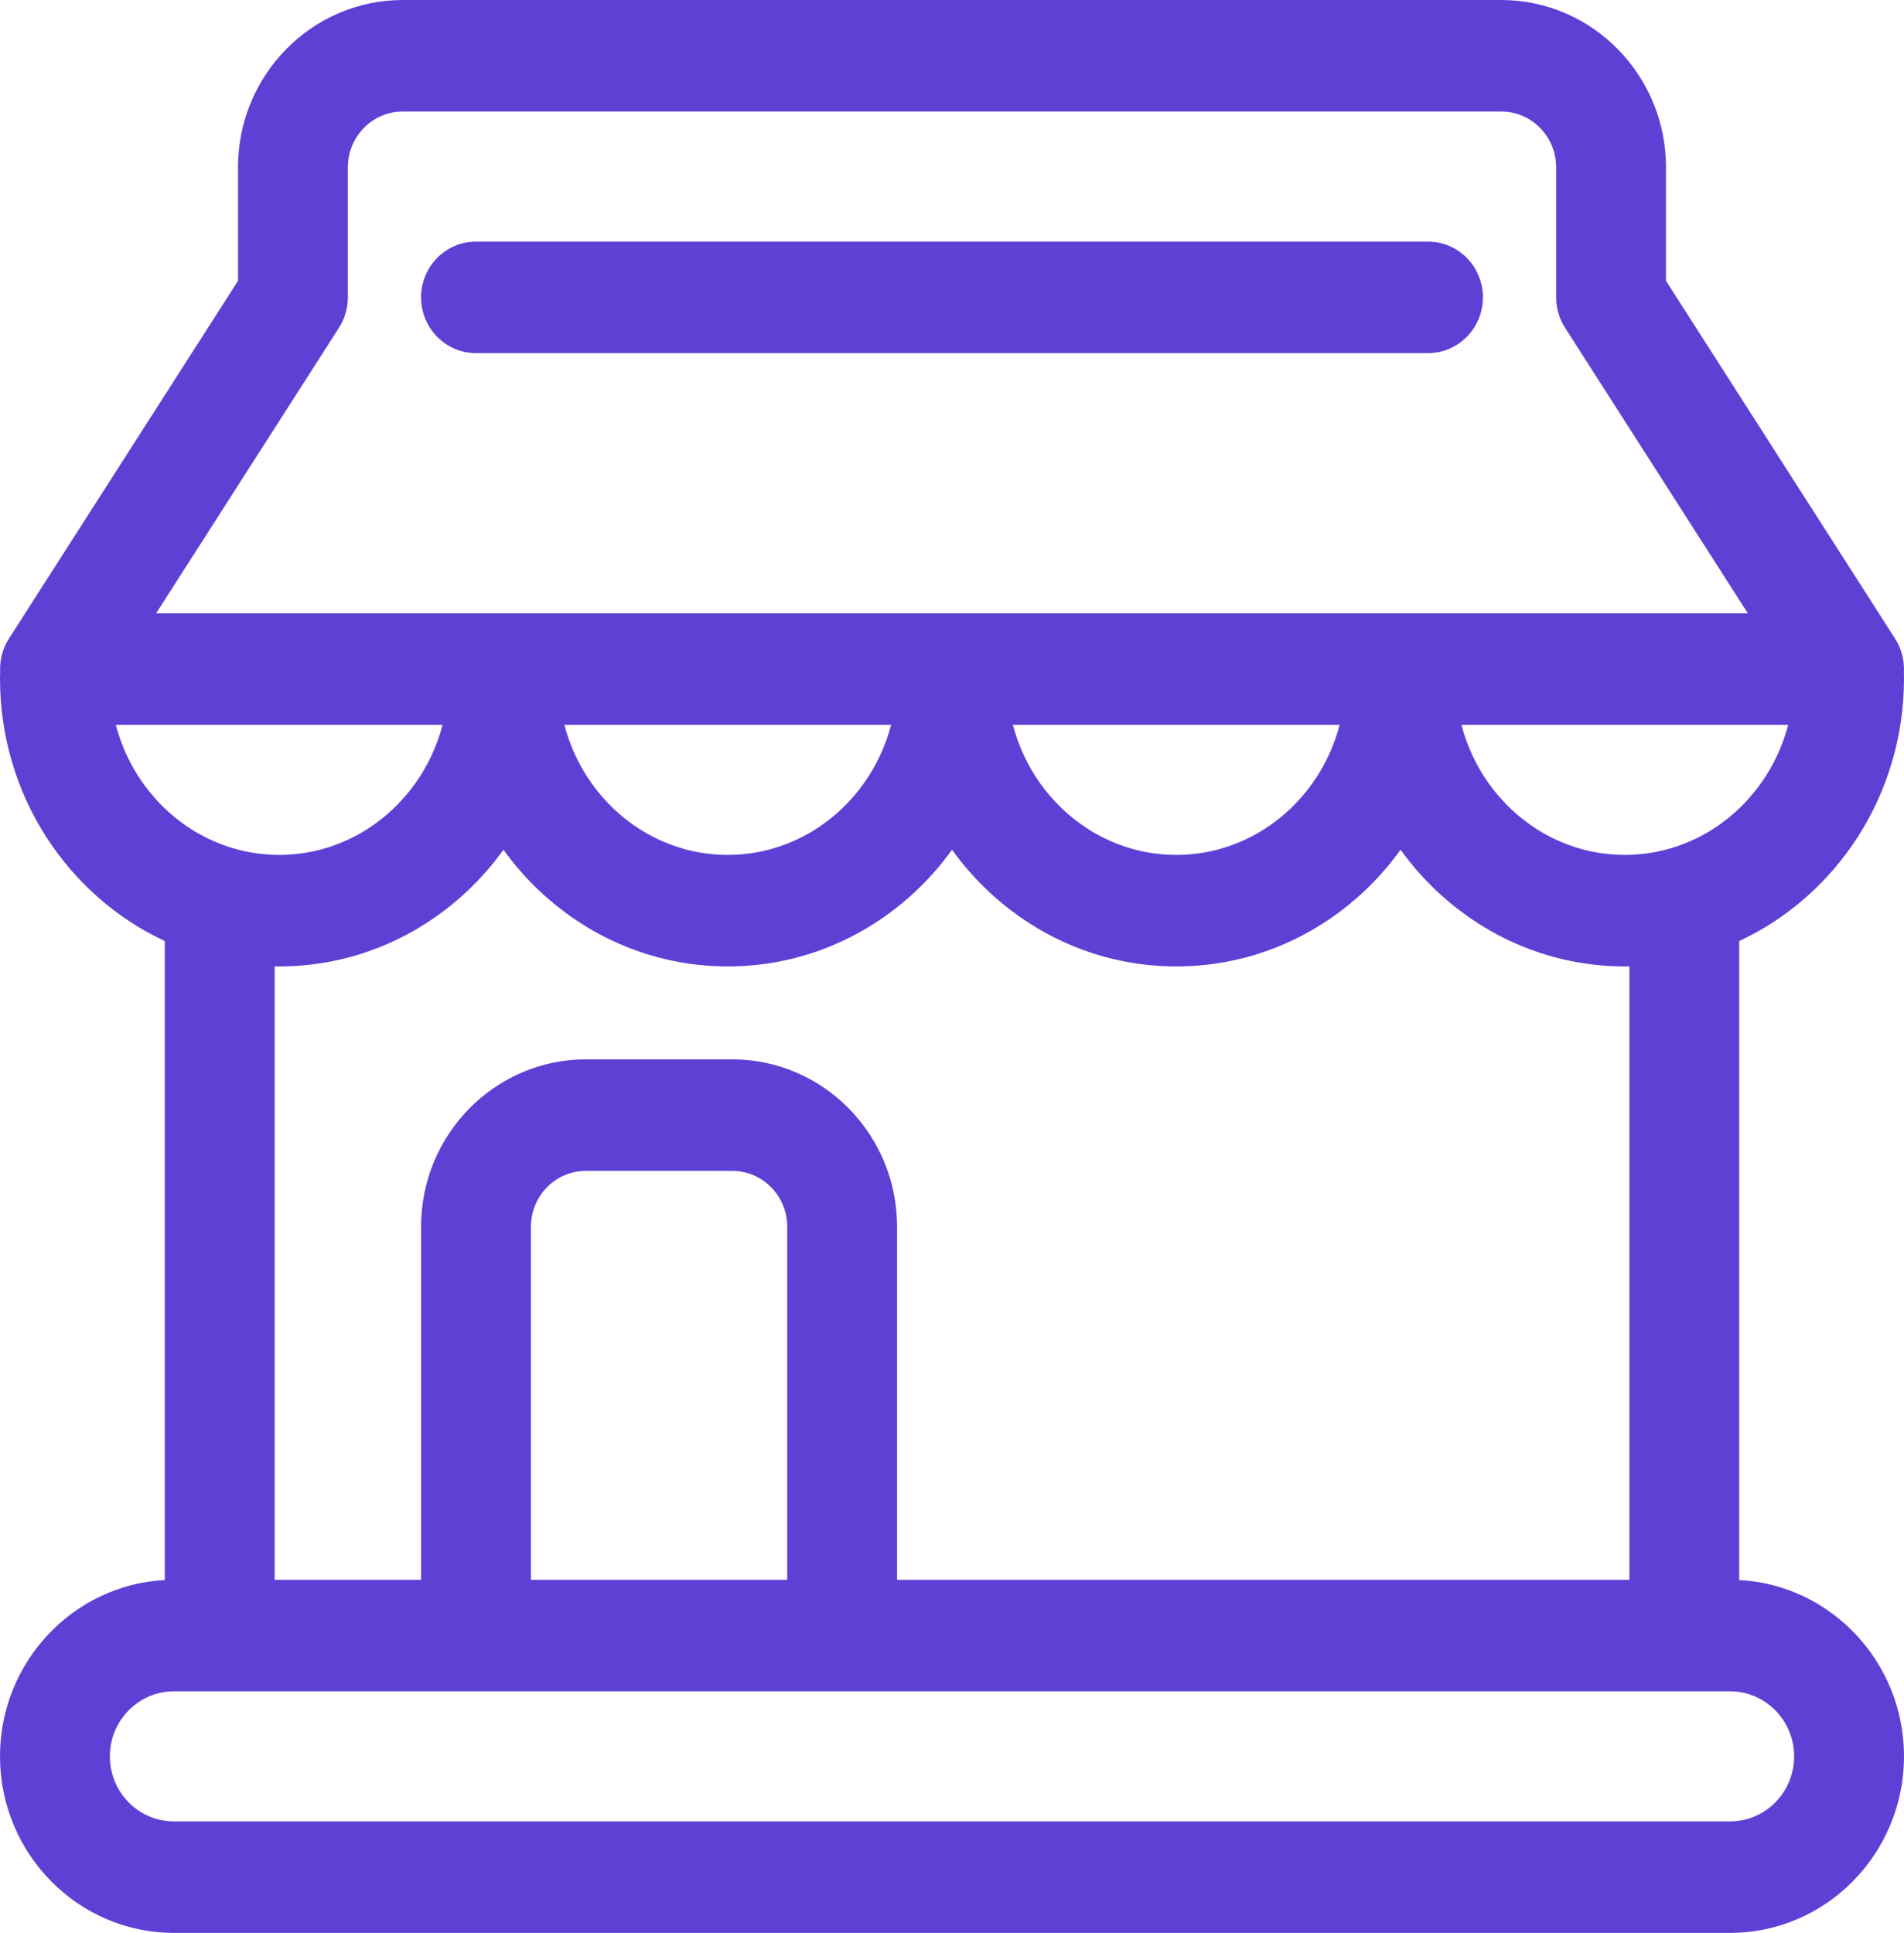
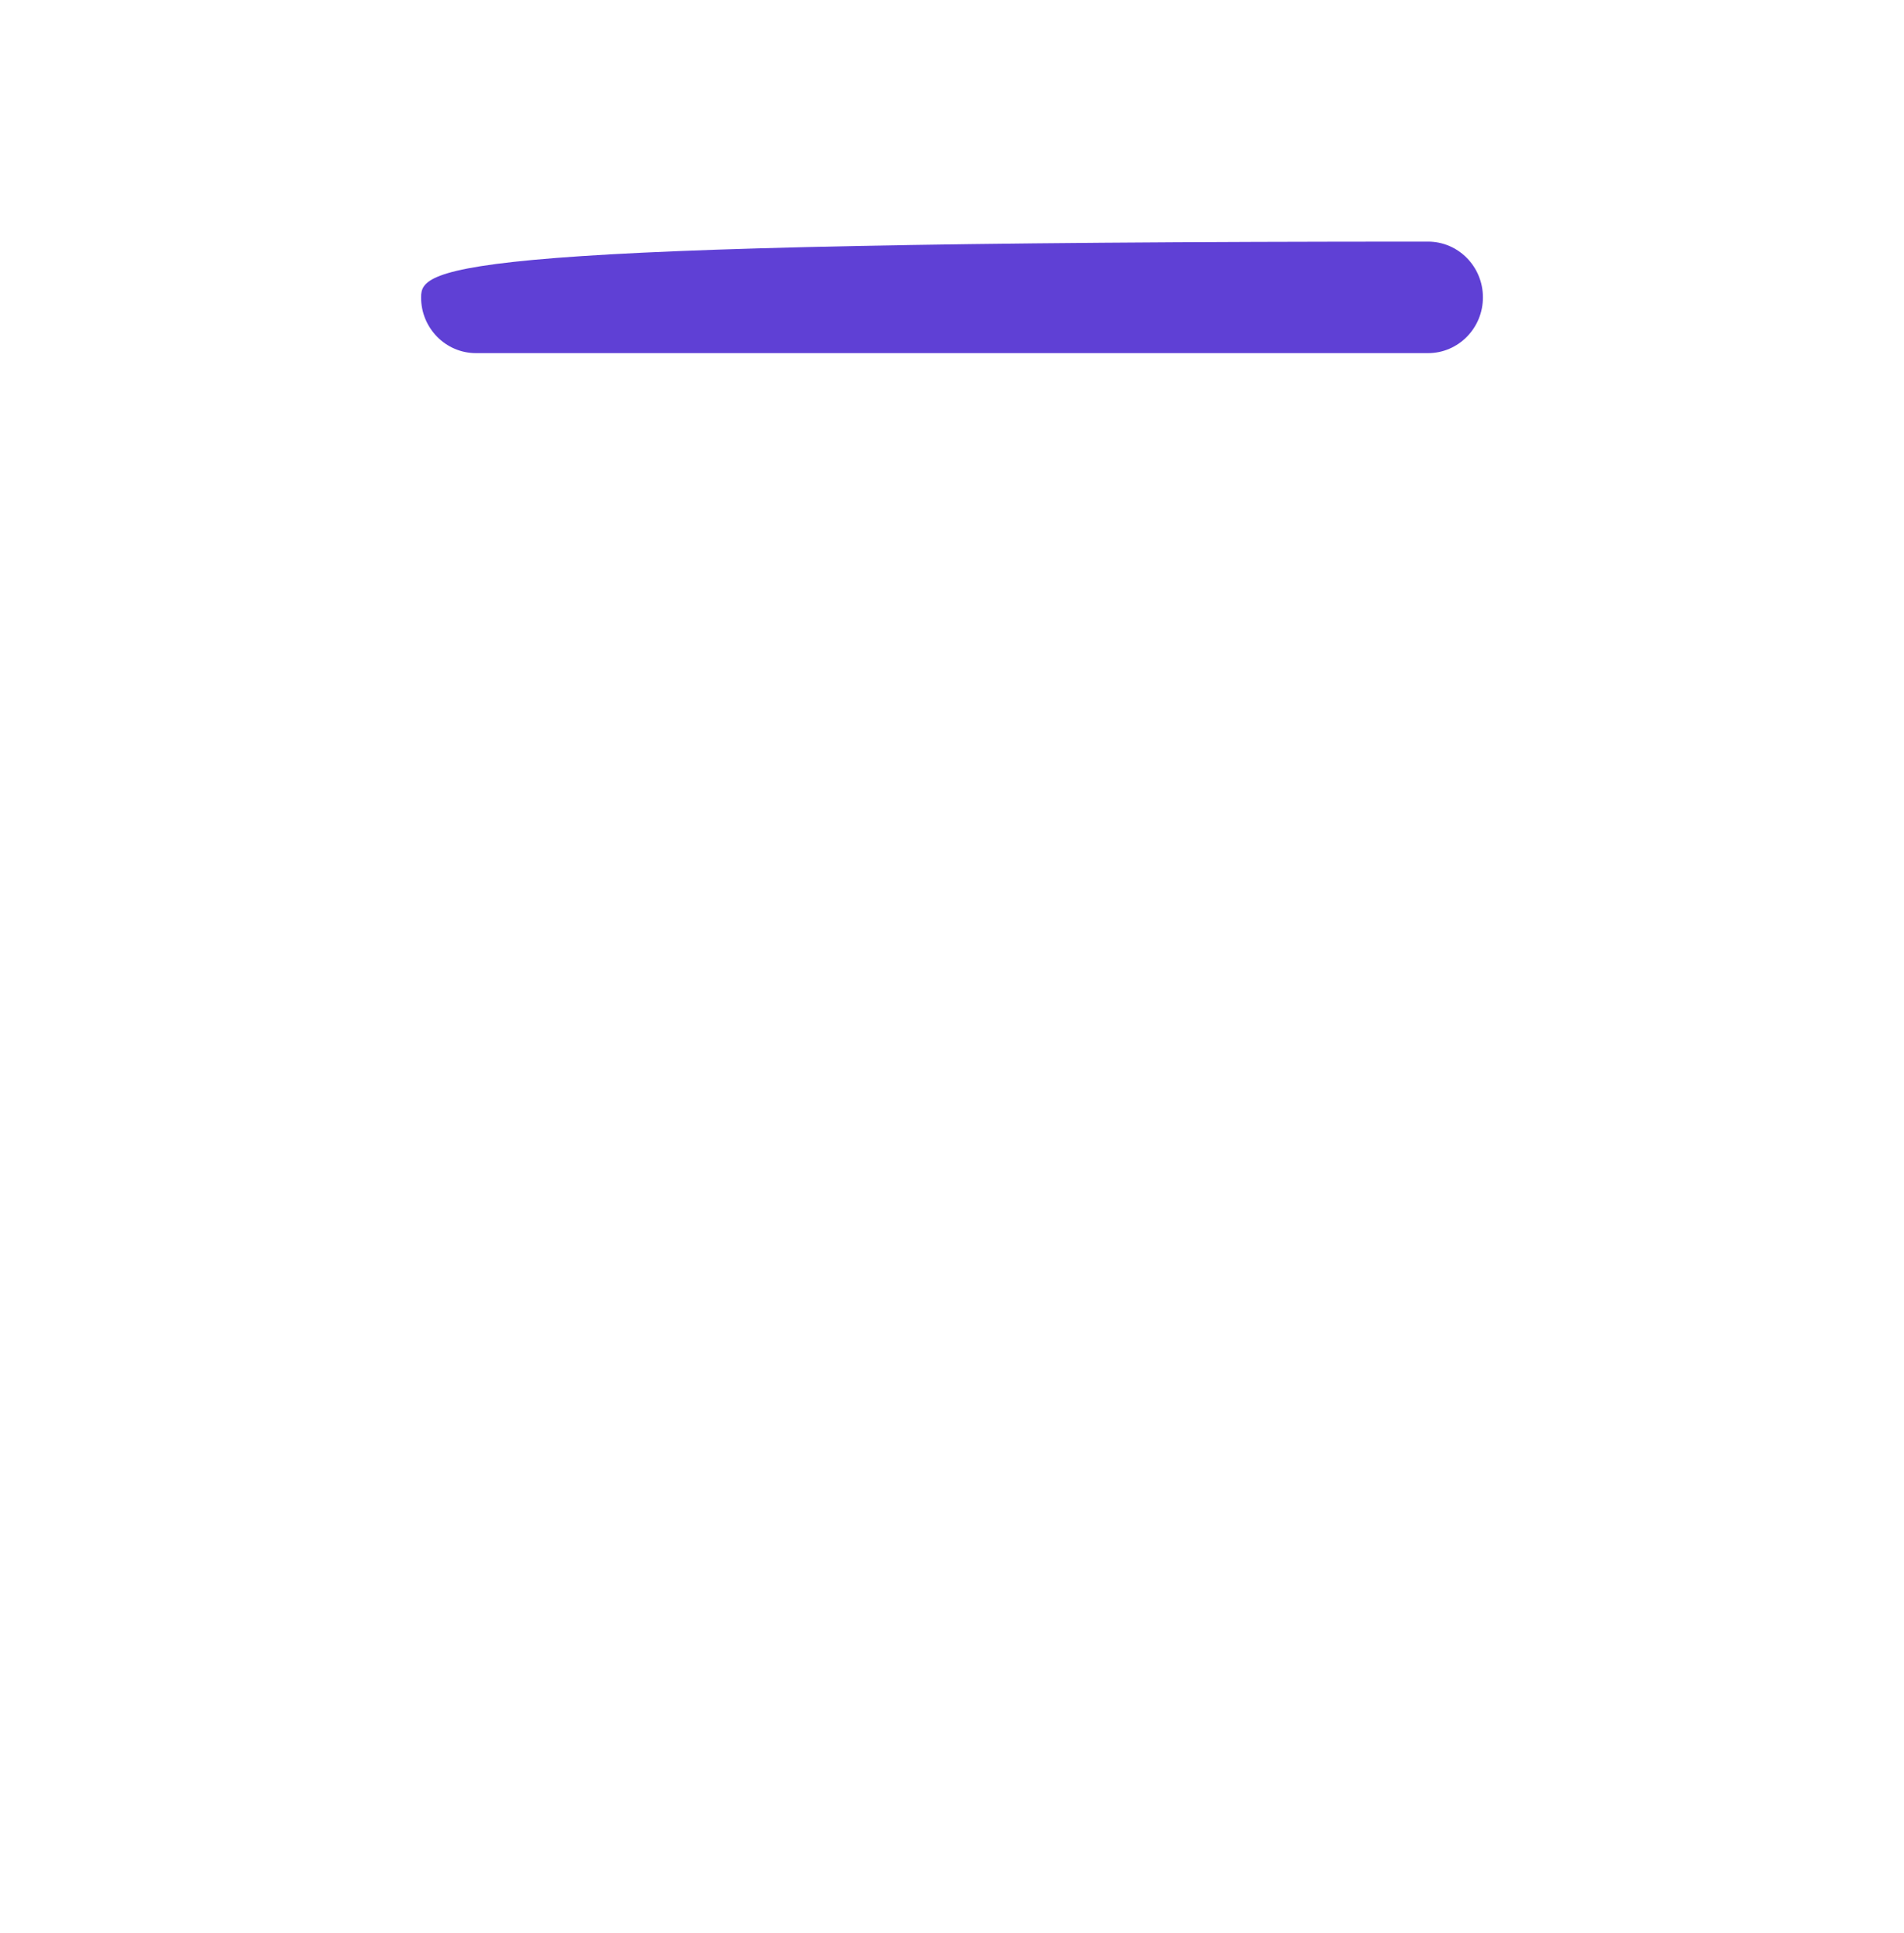
<svg xmlns="http://www.w3.org/2000/svg" width="66" height="67" viewBox="0 0 66 67" fill="none">
-   <path d="M60.288 54.768V32.619C63.652 31.053 66 27.563 66 23.514C66 23.445 65.998 23.376 65.996 23.307C66.02 22.898 65.915 22.485 65.688 22.132C65.687 22.131 65.686 22.129 65.685 22.128L61.261 15.219C61.252 15.204 61.243 15.189 61.234 15.175L57.75 9.735V5.798C57.75 2.601 55.188 0 52.038 0H13.962C10.812 0 8.25 2.601 8.25 5.798V9.735L0.315 22.128C0.314 22.13 0.313 22.132 0.312 22.133C0.09 22.477 -0.013 22.877 0.005 23.273C0.003 23.354 0 23.433 0 23.514C0 27.563 2.348 31.053 5.712 32.619V54.768C2.534 54.936 0 57.613 0 60.88C0 64.254 2.705 67 6.029 67H59.971C63.295 67 66 64.254 66 60.88C66 57.613 63.466 54.936 60.288 54.768ZM57.862 29.42C57.739 29.455 57.616 29.485 57.492 29.511C57.489 29.512 57.486 29.512 57.484 29.513C57.238 29.565 56.991 29.599 56.742 29.618C56.721 29.619 56.699 29.621 56.678 29.622C56.559 29.629 56.441 29.634 56.322 29.634C56.228 29.634 56.135 29.631 56.042 29.627C56.013 29.626 55.984 29.623 55.954 29.621C55.89 29.617 55.828 29.613 55.764 29.606C55.731 29.603 55.697 29.599 55.663 29.595C55.604 29.588 55.545 29.58 55.487 29.572C55.453 29.567 55.42 29.561 55.387 29.556C55.326 29.546 55.265 29.534 55.205 29.522C55.176 29.517 55.147 29.511 55.118 29.505C55.033 29.486 54.95 29.466 54.866 29.444C54.863 29.443 54.859 29.442 54.856 29.441C54.769 29.418 54.682 29.392 54.597 29.365C54.571 29.356 54.545 29.347 54.519 29.337C54.459 29.318 54.401 29.298 54.343 29.276C54.312 29.264 54.282 29.252 54.252 29.24C54.198 29.219 54.144 29.197 54.091 29.174C54.061 29.161 54.031 29.148 54.001 29.135C53.945 29.11 53.89 29.084 53.836 29.057C53.81 29.044 53.785 29.032 53.759 29.02C53.686 28.982 53.613 28.943 53.541 28.903C53.536 28.9 53.53 28.897 53.525 28.894C53.447 28.85 53.371 28.804 53.296 28.757C53.274 28.742 53.252 28.728 53.23 28.713C53.177 28.679 53.125 28.645 53.074 28.609C53.047 28.591 53.022 28.572 52.996 28.553C52.949 28.52 52.902 28.485 52.855 28.449C52.83 28.43 52.804 28.41 52.779 28.39C52.732 28.352 52.684 28.314 52.638 28.275C52.616 28.256 52.594 28.238 52.573 28.22C52.512 28.167 52.453 28.113 52.394 28.059C52.388 28.052 52.381 28.047 52.375 28.041C52.31 27.979 52.247 27.916 52.185 27.852C52.168 27.834 52.151 27.815 52.133 27.796C52.089 27.749 52.046 27.702 52.004 27.654C51.983 27.631 51.962 27.606 51.941 27.582C51.903 27.538 51.866 27.492 51.828 27.447C51.808 27.421 51.788 27.396 51.767 27.37C51.73 27.323 51.693 27.273 51.658 27.224C51.64 27.201 51.622 27.177 51.605 27.153C51.56 27.09 51.517 27.026 51.474 26.961C51.467 26.95 51.46 26.941 51.453 26.93C51.404 26.855 51.357 26.778 51.311 26.699C51.298 26.677 51.286 26.655 51.273 26.632C51.241 26.576 51.209 26.52 51.179 26.462C51.164 26.433 51.149 26.403 51.135 26.374C51.107 26.322 51.081 26.269 51.056 26.215C51.041 26.185 51.027 26.154 51.013 26.123C50.988 26.068 50.964 26.012 50.94 25.956C50.928 25.927 50.916 25.898 50.904 25.869C50.876 25.799 50.849 25.728 50.824 25.658C50.818 25.642 50.812 25.627 50.807 25.611C50.776 25.524 50.748 25.436 50.721 25.348C50.714 25.322 50.706 25.296 50.699 25.27C50.685 25.222 50.672 25.174 50.66 25.125H61.986C61.44 27.209 59.861 28.852 57.862 29.42ZM46.375 25.348C46.348 25.436 46.32 25.524 46.289 25.611C46.284 25.627 46.278 25.641 46.272 25.657C46.247 25.728 46.22 25.799 46.192 25.868C46.181 25.898 46.168 25.927 46.156 25.956C46.132 26.011 46.108 26.067 46.084 26.122C46.069 26.154 46.055 26.184 46.04 26.215C46.015 26.268 45.989 26.322 45.962 26.374C45.947 26.403 45.932 26.433 45.917 26.462C45.887 26.52 45.855 26.576 45.823 26.632C45.81 26.654 45.798 26.677 45.785 26.699C45.739 26.777 45.692 26.854 45.643 26.93C45.636 26.94 45.629 26.95 45.622 26.961C45.579 27.026 45.536 27.09 45.491 27.153C45.474 27.177 45.456 27.2 45.438 27.224C45.403 27.273 45.366 27.322 45.329 27.37C45.309 27.396 45.288 27.421 45.268 27.446C45.23 27.492 45.193 27.537 45.155 27.582C45.134 27.606 45.114 27.63 45.093 27.654C45.05 27.702 45.007 27.749 44.963 27.796C44.946 27.815 44.928 27.834 44.911 27.852C44.849 27.916 44.786 27.979 44.721 28.041C44.715 28.046 44.708 28.052 44.702 28.058C44.643 28.113 44.584 28.166 44.523 28.219C44.502 28.238 44.48 28.256 44.458 28.274C44.412 28.314 44.364 28.352 44.317 28.39C44.292 28.41 44.266 28.43 44.241 28.449C44.195 28.484 44.148 28.519 44.1 28.553C44.074 28.572 44.049 28.59 44.023 28.609C43.971 28.644 43.919 28.679 43.866 28.713C43.844 28.728 43.823 28.742 43.8 28.756C43.725 28.804 43.649 28.85 43.571 28.894C43.566 28.897 43.56 28.899 43.555 28.902C43.483 28.943 43.41 28.982 43.337 29.019C43.312 29.032 43.286 29.044 43.26 29.056C43.206 29.084 43.151 29.11 43.095 29.135C43.065 29.148 43.036 29.161 43.005 29.174C42.952 29.197 42.899 29.218 42.844 29.24C42.814 29.252 42.784 29.264 42.754 29.275C42.695 29.297 42.637 29.318 42.578 29.337C42.551 29.346 42.526 29.356 42.499 29.364C42.414 29.392 42.328 29.417 42.24 29.441C42.237 29.442 42.233 29.443 42.23 29.444C42.146 29.466 42.062 29.486 41.978 29.505C41.949 29.511 41.92 29.516 41.892 29.522C41.831 29.534 41.77 29.546 41.709 29.556C41.676 29.561 41.643 29.567 41.609 29.571C41.551 29.58 41.492 29.587 41.433 29.595C41.399 29.599 41.366 29.602 41.332 29.606C41.269 29.612 41.206 29.617 41.142 29.621C41.112 29.623 41.083 29.625 41.054 29.627C40.961 29.631 40.868 29.634 40.774 29.634C40.68 29.634 40.587 29.631 40.494 29.627C40.465 29.625 40.435 29.623 40.406 29.621C40.343 29.617 40.279 29.612 40.216 29.606C40.182 29.602 40.149 29.599 40.115 29.595C40.056 29.587 39.997 29.58 39.939 29.571C39.906 29.566 39.872 29.561 39.839 29.556C39.778 29.546 39.717 29.534 39.656 29.522C39.628 29.516 39.599 29.511 39.57 29.505C39.486 29.486 39.401 29.466 39.318 29.444C39.315 29.443 39.311 29.442 39.307 29.441C39.221 29.417 39.135 29.392 39.049 29.364C39.023 29.356 38.997 29.346 38.971 29.337C38.912 29.318 38.853 29.297 38.795 29.275C38.764 29.264 38.734 29.252 38.704 29.24C38.65 29.218 38.596 29.197 38.542 29.174C38.513 29.161 38.483 29.148 38.453 29.135C38.397 29.11 38.343 29.084 38.288 29.056C38.262 29.044 38.236 29.032 38.211 29.019C38.138 28.982 38.065 28.943 37.993 28.902C37.988 28.899 37.982 28.897 37.977 28.894C37.899 28.85 37.823 28.804 37.748 28.756C37.726 28.742 37.704 28.728 37.682 28.713C37.629 28.679 37.577 28.644 37.525 28.609C37.499 28.59 37.473 28.572 37.448 28.553C37.4 28.519 37.354 28.484 37.307 28.449C37.282 28.43 37.256 28.41 37.231 28.39C37.183 28.352 37.137 28.314 37.09 28.274C37.068 28.256 37.046 28.238 37.025 28.219C36.964 28.167 36.905 28.113 36.846 28.058C36.84 28.052 36.834 28.046 36.827 28.041C36.763 27.979 36.699 27.916 36.637 27.852C36.619 27.833 36.602 27.814 36.585 27.796C36.541 27.749 36.498 27.702 36.455 27.654C36.435 27.63 36.414 27.606 36.393 27.582C36.355 27.537 36.317 27.492 36.281 27.446C36.26 27.421 36.24 27.396 36.22 27.37C36.182 27.322 36.146 27.273 36.109 27.224C36.092 27.2 36.075 27.177 36.057 27.153C36.012 27.09 35.968 27.026 35.926 26.961C35.919 26.95 35.912 26.94 35.905 26.93C35.857 26.854 35.809 26.777 35.763 26.699C35.75 26.677 35.738 26.654 35.726 26.632C35.693 26.576 35.662 26.519 35.631 26.462C35.616 26.433 35.601 26.403 35.586 26.374C35.559 26.322 35.533 26.268 35.508 26.215C35.493 26.184 35.479 26.154 35.465 26.122C35.44 26.068 35.416 26.011 35.392 25.956C35.38 25.927 35.368 25.898 35.356 25.868C35.328 25.799 35.301 25.728 35.276 25.657C35.27 25.642 35.264 25.627 35.258 25.611C35.228 25.524 35.2 25.436 35.173 25.348C35.165 25.322 35.159 25.296 35.151 25.27C35.137 25.222 35.124 25.174 35.112 25.125H46.437C46.424 25.174 46.411 25.222 46.397 25.27C46.39 25.296 46.383 25.322 46.375 25.348ZM30.827 25.348C30.8 25.436 30.772 25.524 30.742 25.611C30.736 25.627 30.73 25.641 30.724 25.657C30.699 25.728 30.672 25.799 30.644 25.868C30.632 25.898 30.62 25.927 30.608 25.956C30.584 26.011 30.56 26.067 30.535 26.122C30.521 26.154 30.507 26.184 30.492 26.215C30.467 26.268 30.441 26.322 30.414 26.374C30.399 26.403 30.384 26.433 30.369 26.462C30.338 26.52 30.307 26.576 30.274 26.632C30.262 26.654 30.25 26.677 30.237 26.699C30.191 26.777 30.144 26.854 30.095 26.93C30.088 26.94 30.081 26.95 30.074 26.961C30.032 27.026 29.988 27.09 29.942 27.153C29.926 27.177 29.908 27.2 29.891 27.224C29.854 27.273 29.818 27.322 29.78 27.37C29.76 27.396 29.74 27.421 29.719 27.446C29.683 27.492 29.645 27.537 29.607 27.582C29.586 27.606 29.565 27.63 29.545 27.654C29.502 27.702 29.459 27.749 29.415 27.796C29.398 27.815 29.381 27.834 29.363 27.852C29.301 27.916 29.238 27.979 29.173 28.041C29.166 28.046 29.16 28.052 29.154 28.058C29.095 28.113 29.036 28.166 28.975 28.219C28.954 28.238 28.932 28.256 28.91 28.274C28.863 28.314 28.817 28.352 28.769 28.39C28.744 28.41 28.718 28.43 28.693 28.449C28.646 28.484 28.6 28.519 28.552 28.553C28.527 28.572 28.501 28.59 28.475 28.609C28.423 28.644 28.371 28.679 28.318 28.713C28.296 28.728 28.274 28.742 28.252 28.756C28.177 28.804 28.101 28.85 28.023 28.894C28.018 28.897 28.012 28.899 28.007 28.902C27.935 28.943 27.862 28.982 27.789 29.019C27.764 29.032 27.738 29.044 27.712 29.056C27.657 29.084 27.603 29.11 27.547 29.135C27.517 29.148 27.487 29.161 27.457 29.174C27.404 29.197 27.35 29.218 27.296 29.24C27.266 29.252 27.236 29.264 27.205 29.275C27.147 29.297 27.088 29.318 27.029 29.337C27.003 29.346 26.977 29.356 26.951 29.364C26.865 29.392 26.779 29.417 26.693 29.441C26.689 29.442 26.685 29.443 26.682 29.444C26.599 29.466 26.514 29.486 26.43 29.505C26.401 29.511 26.372 29.516 26.344 29.522C26.283 29.534 26.222 29.546 26.161 29.556C26.128 29.561 26.095 29.567 26.061 29.571C26.003 29.58 25.944 29.587 25.884 29.595C25.851 29.599 25.817 29.602 25.784 29.606C25.721 29.612 25.657 29.617 25.594 29.621C25.565 29.623 25.535 29.625 25.506 29.627C25.413 29.631 25.32 29.634 25.226 29.634C25.132 29.634 25.039 29.631 24.946 29.627C24.917 29.625 24.887 29.623 24.858 29.621C24.794 29.617 24.731 29.612 24.668 29.606C24.635 29.602 24.601 29.599 24.567 29.595C24.508 29.587 24.449 29.58 24.391 29.571C24.357 29.566 24.324 29.561 24.291 29.556C24.23 29.546 24.169 29.534 24.108 29.522C24.08 29.516 24.051 29.511 24.022 29.505C23.937 29.486 23.853 29.466 23.77 29.444C23.767 29.443 23.763 29.442 23.759 29.441C23.672 29.417 23.586 29.392 23.501 29.364C23.474 29.356 23.449 29.346 23.422 29.337C23.363 29.318 23.305 29.297 23.246 29.275C23.216 29.264 23.186 29.252 23.156 29.24C23.101 29.218 23.048 29.197 22.995 29.174C22.964 29.161 22.935 29.148 22.905 29.135C22.849 29.11 22.794 29.084 22.74 29.056C22.714 29.044 22.689 29.032 22.663 29.019C22.59 28.982 22.517 28.943 22.445 28.902C22.44 28.899 22.434 28.897 22.429 28.894C22.351 28.85 22.275 28.804 22.2 28.756C22.177 28.742 22.156 28.728 22.134 28.713C22.081 28.679 22.029 28.644 21.977 28.609C21.951 28.59 21.926 28.572 21.899 28.553C21.852 28.519 21.805 28.484 21.759 28.449C21.734 28.43 21.708 28.41 21.683 28.39C21.636 28.352 21.588 28.314 21.542 28.274C21.52 28.256 21.498 28.238 21.477 28.219C21.416 28.167 21.357 28.113 21.298 28.058C21.292 28.052 21.285 28.046 21.279 28.041C21.214 27.979 21.151 27.916 21.089 27.852C21.072 27.833 21.055 27.814 21.037 27.796C20.993 27.749 20.95 27.702 20.907 27.654C20.886 27.63 20.866 27.606 20.845 27.582C20.807 27.537 20.77 27.492 20.732 27.446C20.712 27.421 20.692 27.396 20.671 27.37C20.634 27.322 20.597 27.273 20.562 27.224C20.544 27.2 20.526 27.177 20.509 27.153C20.464 27.09 20.421 27.026 20.378 26.961C20.371 26.95 20.364 26.94 20.357 26.93C20.308 26.854 20.261 26.777 20.215 26.699C20.202 26.677 20.19 26.654 20.177 26.632C20.145 26.576 20.113 26.519 20.083 26.462C20.068 26.433 20.053 26.403 20.038 26.374C20.011 26.322 19.985 26.268 19.96 26.215C19.945 26.184 19.931 26.154 19.916 26.122C19.892 26.068 19.868 26.011 19.844 25.956C19.832 25.927 19.819 25.898 19.808 25.868C19.78 25.799 19.753 25.728 19.728 25.657C19.722 25.642 19.716 25.627 19.711 25.611C19.68 25.524 19.652 25.436 19.625 25.348C19.617 25.322 19.61 25.296 19.603 25.27C19.589 25.222 19.576 25.174 19.564 25.125H30.888C30.876 25.174 30.863 25.222 30.849 25.27C30.841 25.296 30.835 25.322 30.827 25.348ZM11.75 11.361C11.951 11.047 12.058 10.681 12.058 10.308V5.798C12.058 4.732 12.912 3.865 13.962 3.865H52.038C53.088 3.865 53.942 4.732 53.942 5.798V10.308C53.942 10.681 54.049 11.047 54.25 11.361L60.587 21.259H5.412L11.75 11.361ZM4.014 25.125H15.34C15.328 25.174 15.315 25.222 15.301 25.27C15.293 25.296 15.287 25.322 15.279 25.348C15.252 25.436 15.223 25.524 15.193 25.611C15.188 25.627 15.182 25.641 15.176 25.657C15.15 25.728 15.124 25.799 15.096 25.868C15.085 25.898 15.072 25.927 15.06 25.956C15.036 26.011 15.012 26.067 14.987 26.122C14.973 26.154 14.959 26.184 14.944 26.215C14.919 26.268 14.893 26.322 14.866 26.374C14.851 26.403 14.836 26.433 14.821 26.462C14.79 26.52 14.759 26.576 14.726 26.632C14.714 26.654 14.702 26.677 14.689 26.699C14.643 26.777 14.596 26.854 14.547 26.93C14.54 26.94 14.533 26.95 14.526 26.961C14.483 27.026 14.44 27.09 14.395 27.153C14.378 27.177 14.36 27.2 14.342 27.224C14.307 27.273 14.27 27.322 14.233 27.37C14.212 27.396 14.192 27.421 14.172 27.446C14.134 27.492 14.097 27.537 14.059 27.582C14.038 27.606 14.018 27.63 13.996 27.654C13.954 27.702 13.911 27.749 13.867 27.796C13.849 27.815 13.832 27.834 13.815 27.852C13.753 27.916 13.69 27.979 13.625 28.041C13.618 28.046 13.612 28.052 13.606 28.058C13.547 28.113 13.488 28.166 13.427 28.219C13.406 28.238 13.384 28.256 13.362 28.274C13.316 28.314 13.268 28.352 13.221 28.39C13.196 28.41 13.17 28.43 13.145 28.449C13.098 28.484 13.051 28.519 13.004 28.553C12.978 28.572 12.953 28.59 12.926 28.609C12.875 28.644 12.823 28.679 12.77 28.713C12.748 28.728 12.726 28.742 12.704 28.756C12.629 28.804 12.553 28.85 12.475 28.894C12.47 28.897 12.464 28.899 12.459 28.902C12.387 28.943 12.314 28.982 12.241 29.019C12.215 29.032 12.19 29.044 12.164 29.056C12.11 29.084 12.055 29.11 11.999 29.135C11.969 29.148 11.939 29.161 11.909 29.174C11.856 29.197 11.803 29.218 11.748 29.24C11.718 29.252 11.688 29.264 11.658 29.275C11.599 29.297 11.54 29.318 11.481 29.337C11.455 29.346 11.429 29.356 11.403 29.364C11.318 29.392 11.232 29.417 11.144 29.441C11.141 29.442 11.137 29.443 11.134 29.444C11.05 29.466 10.966 29.486 10.882 29.505C10.853 29.511 10.824 29.516 10.795 29.522C10.735 29.534 10.674 29.546 10.613 29.556C10.58 29.561 10.547 29.567 10.513 29.571C10.454 29.58 10.396 29.587 10.337 29.595C10.303 29.599 10.27 29.602 10.236 29.606C10.172 29.612 10.11 29.617 10.046 29.621C10.016 29.623 9.987 29.625 9.957 29.627C9.865 29.632 9.772 29.634 9.678 29.634C9.56 29.634 9.441 29.63 9.323 29.622C9.301 29.621 9.279 29.62 9.258 29.618C9.009 29.599 8.762 29.565 8.516 29.513C8.514 29.513 8.511 29.512 8.508 29.512C8.384 29.485 8.261 29.455 8.138 29.42C6.139 28.852 4.56 27.209 4.014 25.125ZM10.126 33.488C10.153 33.487 10.18 33.486 10.207 33.485C10.35 33.477 10.491 33.465 10.632 33.451C10.659 33.448 10.687 33.445 10.714 33.442C10.859 33.426 11.003 33.408 11.146 33.385C11.151 33.385 11.157 33.383 11.163 33.382C11.303 33.36 11.441 33.334 11.579 33.305C11.604 33.3 11.629 33.295 11.654 33.29C11.79 33.261 11.924 33.229 12.058 33.194C12.085 33.187 12.112 33.179 12.139 33.172C12.276 33.135 12.411 33.096 12.545 33.053C12.555 33.049 12.565 33.046 12.575 33.042C12.704 33.001 12.831 32.956 12.957 32.909C12.98 32.9 13.003 32.892 13.026 32.883C13.154 32.834 13.28 32.783 13.405 32.729C13.431 32.717 13.458 32.706 13.484 32.694C13.611 32.638 13.736 32.58 13.859 32.519C13.873 32.512 13.885 32.505 13.898 32.499C14.015 32.44 14.131 32.379 14.246 32.315C14.266 32.303 14.287 32.292 14.307 32.281C14.425 32.214 14.542 32.145 14.657 32.073C14.682 32.058 14.706 32.042 14.731 32.026C14.846 31.953 14.961 31.878 15.073 31.8C15.087 31.79 15.101 31.78 15.115 31.77C15.221 31.696 15.326 31.618 15.428 31.54C15.446 31.526 15.464 31.514 15.481 31.5C15.588 31.417 15.693 31.332 15.797 31.244C15.819 31.225 15.841 31.206 15.864 31.187C15.967 31.098 16.069 31.008 16.169 30.914C16.183 30.901 16.197 30.887 16.211 30.874C16.305 30.785 16.398 30.694 16.489 30.6C16.503 30.586 16.517 30.573 16.53 30.559C16.625 30.461 16.718 30.36 16.809 30.257C16.828 30.236 16.847 30.214 16.866 30.192C16.956 30.09 17.044 29.985 17.13 29.878C17.143 29.861 17.156 29.845 17.169 29.828C17.251 29.724 17.332 29.62 17.41 29.512C17.419 29.5 17.429 29.487 17.439 29.474C17.443 29.468 17.448 29.462 17.452 29.456C17.457 29.462 17.461 29.467 17.466 29.474C17.475 29.487 17.485 29.5 17.494 29.512C17.573 29.62 17.653 29.725 17.735 29.828C17.748 29.845 17.761 29.861 17.774 29.878C17.86 29.985 17.948 30.09 18.038 30.192C18.057 30.214 18.076 30.236 18.095 30.257C18.186 30.36 18.279 30.461 18.375 30.559C18.388 30.573 18.402 30.586 18.416 30.6C18.506 30.694 18.599 30.785 18.693 30.874C18.707 30.887 18.722 30.901 18.736 30.914C18.835 31.008 18.937 31.098 19.041 31.187C19.062 31.206 19.085 31.225 19.107 31.244C19.211 31.332 19.316 31.417 19.424 31.5C19.441 31.514 19.458 31.526 19.476 31.54C19.579 31.618 19.683 31.696 19.789 31.77C19.803 31.78 19.817 31.79 19.831 31.8C19.944 31.878 20.058 31.953 20.173 32.026C20.198 32.042 20.223 32.058 20.247 32.073C20.363 32.145 20.479 32.214 20.597 32.281C20.617 32.292 20.638 32.303 20.658 32.315C20.773 32.379 20.889 32.44 21.006 32.499C21.019 32.505 21.032 32.512 21.045 32.519C21.168 32.58 21.294 32.638 21.42 32.694C21.447 32.706 21.473 32.717 21.499 32.729C21.624 32.783 21.75 32.834 21.878 32.883C21.901 32.892 21.924 32.9 21.947 32.909C22.073 32.956 22.201 33.001 22.329 33.042C22.339 33.046 22.349 33.049 22.359 33.053C22.493 33.096 22.629 33.135 22.765 33.172C22.792 33.179 22.819 33.187 22.846 33.194C22.98 33.229 23.114 33.261 23.25 33.29C23.276 33.295 23.3 33.3 23.326 33.305C23.463 33.334 23.601 33.36 23.741 33.382C23.747 33.383 23.753 33.385 23.759 33.385C23.901 33.408 24.046 33.426 24.19 33.442C24.218 33.445 24.245 33.448 24.272 33.451C24.413 33.465 24.555 33.477 24.697 33.485C24.724 33.486 24.751 33.487 24.778 33.488C24.927 33.495 25.076 33.5 25.226 33.5C25.377 33.5 25.526 33.495 25.675 33.488C25.702 33.487 25.729 33.486 25.756 33.485C25.898 33.477 26.04 33.465 26.181 33.451C26.208 33.448 26.235 33.445 26.263 33.442C26.408 33.426 26.552 33.408 26.695 33.385C26.7 33.385 26.706 33.383 26.712 33.382C26.851 33.36 26.99 33.334 27.127 33.305C27.152 33.3 27.178 33.295 27.202 33.29C27.338 33.261 27.473 33.229 27.607 33.194C27.634 33.187 27.661 33.179 27.688 33.172C27.825 33.135 27.96 33.096 28.094 33.053C28.104 33.049 28.114 33.046 28.124 33.042C28.253 33.001 28.38 32.956 28.506 32.909C28.529 32.9 28.552 32.892 28.575 32.883C28.702 32.834 28.829 32.783 28.954 32.729C28.98 32.717 29.006 32.706 29.033 32.694C29.159 32.638 29.284 32.58 29.408 32.519C29.421 32.512 29.434 32.505 29.447 32.499C29.564 32.44 29.68 32.379 29.794 32.315C29.815 32.303 29.836 32.292 29.856 32.281C29.974 32.214 30.09 32.145 30.205 32.073C30.23 32.058 30.255 32.042 30.28 32.026C30.395 31.953 30.509 31.878 30.622 31.8C30.636 31.79 30.65 31.78 30.664 31.77C30.77 31.696 30.874 31.618 30.977 31.54C30.994 31.526 31.012 31.514 31.029 31.5C31.136 31.417 31.242 31.332 31.346 31.244C31.368 31.225 31.39 31.206 31.412 31.187C31.516 31.098 31.618 31.008 31.718 30.914C31.732 30.901 31.745 30.887 31.759 30.874C31.854 30.785 31.947 30.694 32.038 30.6C32.051 30.586 32.065 30.573 32.078 30.559C32.174 30.461 32.266 30.36 32.358 30.257C32.377 30.236 32.396 30.214 32.414 30.192C32.505 30.09 32.593 29.985 32.679 29.878C32.692 29.861 32.705 29.845 32.718 29.828C32.8 29.724 32.88 29.62 32.958 29.512C32.968 29.5 32.978 29.487 32.987 29.474C32.991 29.468 32.996 29.462 33.001 29.456C33.005 29.462 33.01 29.467 33.015 29.474C33.024 29.487 33.034 29.5 33.043 29.512C33.121 29.62 33.201 29.725 33.284 29.828C33.297 29.845 33.31 29.861 33.322 29.878C33.408 29.985 33.497 30.09 33.587 30.192C33.606 30.214 33.625 30.236 33.644 30.257C33.735 30.36 33.828 30.461 33.923 30.559C33.937 30.573 33.95 30.586 33.964 30.6C34.055 30.694 34.148 30.785 34.242 30.874C34.256 30.887 34.27 30.901 34.284 30.914C34.384 31.008 34.486 31.098 34.589 31.187L34.656 31.244C34.759 31.332 34.865 31.417 34.972 31.5C34.989 31.514 35.007 31.526 35.024 31.54C35.127 31.618 35.232 31.696 35.337 31.77C35.352 31.78 35.366 31.79 35.38 31.8C35.492 31.878 35.606 31.953 35.722 32.026C35.747 32.042 35.772 32.058 35.796 32.073C35.911 32.145 36.027 32.214 36.146 32.281C36.166 32.292 36.186 32.303 36.207 32.315C36.322 32.379 36.438 32.44 36.555 32.499C36.568 32.505 36.581 32.512 36.593 32.519C36.717 32.58 36.843 32.638 36.969 32.694C36.995 32.706 37.021 32.717 37.048 32.729C37.173 32.783 37.299 32.834 37.427 32.883C37.45 32.892 37.473 32.9 37.496 32.909C37.622 32.956 37.749 33.001 37.878 33.042C37.888 33.046 37.898 33.049 37.907 33.053C38.041 33.096 38.177 33.135 38.313 33.172C38.34 33.179 38.367 33.187 38.395 33.194C38.528 33.229 38.663 33.261 38.799 33.29C38.824 33.295 38.849 33.3 38.874 33.305C39.012 33.334 39.15 33.36 39.29 33.382C39.296 33.383 39.301 33.385 39.307 33.385C39.45 33.408 39.594 33.426 39.739 33.442C39.766 33.445 39.793 33.448 39.821 33.451C39.962 33.465 40.103 33.477 40.246 33.485C40.273 33.486 40.3 33.487 40.327 33.488C40.476 33.495 40.625 33.5 40.775 33.5C40.925 33.5 41.075 33.495 41.223 33.488C41.251 33.487 41.277 33.486 41.304 33.485C41.447 33.477 41.588 33.465 41.729 33.451C41.757 33.448 41.784 33.445 41.811 33.442C41.956 33.426 42.1 33.408 42.243 33.385C42.248 33.385 42.255 33.383 42.26 33.382C42.4 33.36 42.538 33.334 42.676 33.305C42.701 33.3 42.726 33.295 42.751 33.29C42.887 33.261 43.022 33.229 43.155 33.194C43.183 33.187 43.21 33.179 43.237 33.172C43.373 33.135 43.508 33.096 43.642 33.053C43.652 33.049 43.663 33.046 43.672 33.042C43.801 33.001 43.928 32.956 44.054 32.909C44.077 32.9 44.1 32.892 44.123 32.883C44.251 32.834 44.377 32.783 44.502 32.729C44.529 32.717 44.555 32.706 44.581 32.694C44.708 32.638 44.833 32.58 44.957 32.519C44.97 32.512 44.982 32.505 44.995 32.499C45.113 32.44 45.228 32.379 45.343 32.315C45.363 32.303 45.384 32.292 45.404 32.281C45.523 32.214 45.639 32.145 45.754 32.073C45.779 32.058 45.803 32.042 45.828 32.026C45.944 31.953 46.058 31.878 46.17 31.8C46.184 31.79 46.198 31.78 46.212 31.77C46.319 31.696 46.423 31.618 46.526 31.54C46.543 31.526 46.561 31.514 46.578 31.5C46.685 31.417 46.791 31.332 46.894 31.244C46.917 31.225 46.938 31.206 46.961 31.187C47.064 31.098 47.166 31.008 47.266 30.914C47.28 30.901 47.294 30.887 47.308 30.874C47.402 30.785 47.495 30.694 47.586 30.6C47.6 30.586 47.614 30.573 47.627 30.559C47.722 30.461 47.815 30.36 47.906 30.257C47.925 30.236 47.944 30.214 47.963 30.192C48.053 30.09 48.141 29.985 48.228 29.878C48.241 29.861 48.253 29.845 48.266 29.828C48.348 29.724 48.429 29.62 48.507 29.512C48.517 29.5 48.526 29.487 48.536 29.474C48.54 29.468 48.545 29.462 48.549 29.456C48.554 29.462 48.558 29.467 48.563 29.474C48.572 29.487 48.582 29.5 48.592 29.512C48.67 29.62 48.75 29.725 48.832 29.828C48.845 29.845 48.858 29.861 48.871 29.878C48.957 29.985 49.045 30.09 49.135 30.192C49.155 30.214 49.173 30.236 49.193 30.257C49.283 30.36 49.377 30.461 49.472 30.559C49.485 30.573 49.499 30.586 49.513 30.6C49.603 30.694 49.696 30.785 49.791 30.874C49.805 30.887 49.819 30.901 49.833 30.914C49.932 31.008 50.034 31.098 50.138 31.187C50.16 31.206 50.182 31.225 50.205 31.244C50.308 31.332 50.413 31.417 50.521 31.5C50.538 31.514 50.555 31.526 50.573 31.54C50.676 31.618 50.781 31.696 50.886 31.77C50.9 31.78 50.914 31.79 50.928 31.8C51.041 31.878 51.155 31.953 51.27 32.026C51.295 32.042 51.32 32.058 51.344 32.073C51.46 32.145 51.576 32.214 51.694 32.281C51.715 32.292 51.735 32.303 51.755 32.315C51.87 32.379 51.986 32.44 52.104 32.499C52.116 32.505 52.129 32.512 52.142 32.519C52.265 32.58 52.391 32.638 52.518 32.694C52.544 32.706 52.57 32.717 52.596 32.729C52.722 32.783 52.847 32.834 52.975 32.883C52.998 32.892 53.021 32.9 53.044 32.909C53.17 32.956 53.298 33.001 53.426 33.042C53.436 33.046 53.446 33.049 53.456 33.053C53.59 33.096 53.726 33.135 53.862 33.172C53.889 33.179 53.916 33.187 53.943 33.194C54.077 33.229 54.212 33.261 54.348 33.29C54.373 33.295 54.398 33.3 54.423 33.305C54.561 33.334 54.699 33.36 54.839 33.382C54.844 33.383 54.85 33.385 54.856 33.385C54.999 33.408 55.143 33.426 55.288 33.442C55.315 33.445 55.342 33.448 55.369 33.451C55.51 33.465 55.652 33.477 55.794 33.485C55.821 33.486 55.848 33.487 55.875 33.488C56.024 33.495 56.173 33.5 56.324 33.5C56.376 33.5 56.429 33.499 56.482 33.498V54.76H31.096V42.519C31.096 39.322 28.534 36.721 25.384 36.721H20.308C17.158 36.721 14.596 39.322 14.596 42.519V54.76H9.519V33.498C9.572 33.499 9.625 33.5 9.678 33.5C9.828 33.5 9.978 33.495 10.126 33.488ZM27.288 54.76H18.404V42.519C18.404 41.454 19.258 40.586 20.308 40.586H25.384C26.434 40.586 27.288 41.454 27.288 42.519V54.76ZM59.971 63.135H6.029C4.804 63.135 3.808 62.123 3.808 60.88C3.808 59.637 4.804 58.625 6.029 58.625H59.971C61.196 58.625 62.192 59.637 62.192 60.88C62.192 62.123 61.196 63.135 59.971 63.135Z" fill="#5F40D5" />
-   <path d="M51.404 10.308C51.404 9.24 50.551 8.375 49.5 8.375H16.5C15.449 8.375 14.596 9.24 14.596 10.308C14.596 11.375 15.449 12.241 16.5 12.241H49.5C50.551 12.241 51.404 11.375 51.404 10.308Z" fill="#5F40D5" />
+   <path d="M51.404 10.308C51.404 9.24 50.551 8.375 49.5 8.375C15.449 8.375 14.596 9.24 14.596 10.308C14.596 11.375 15.449 12.241 16.5 12.241H49.5C50.551 12.241 51.404 11.375 51.404 10.308Z" fill="#5F40D5" />
</svg>